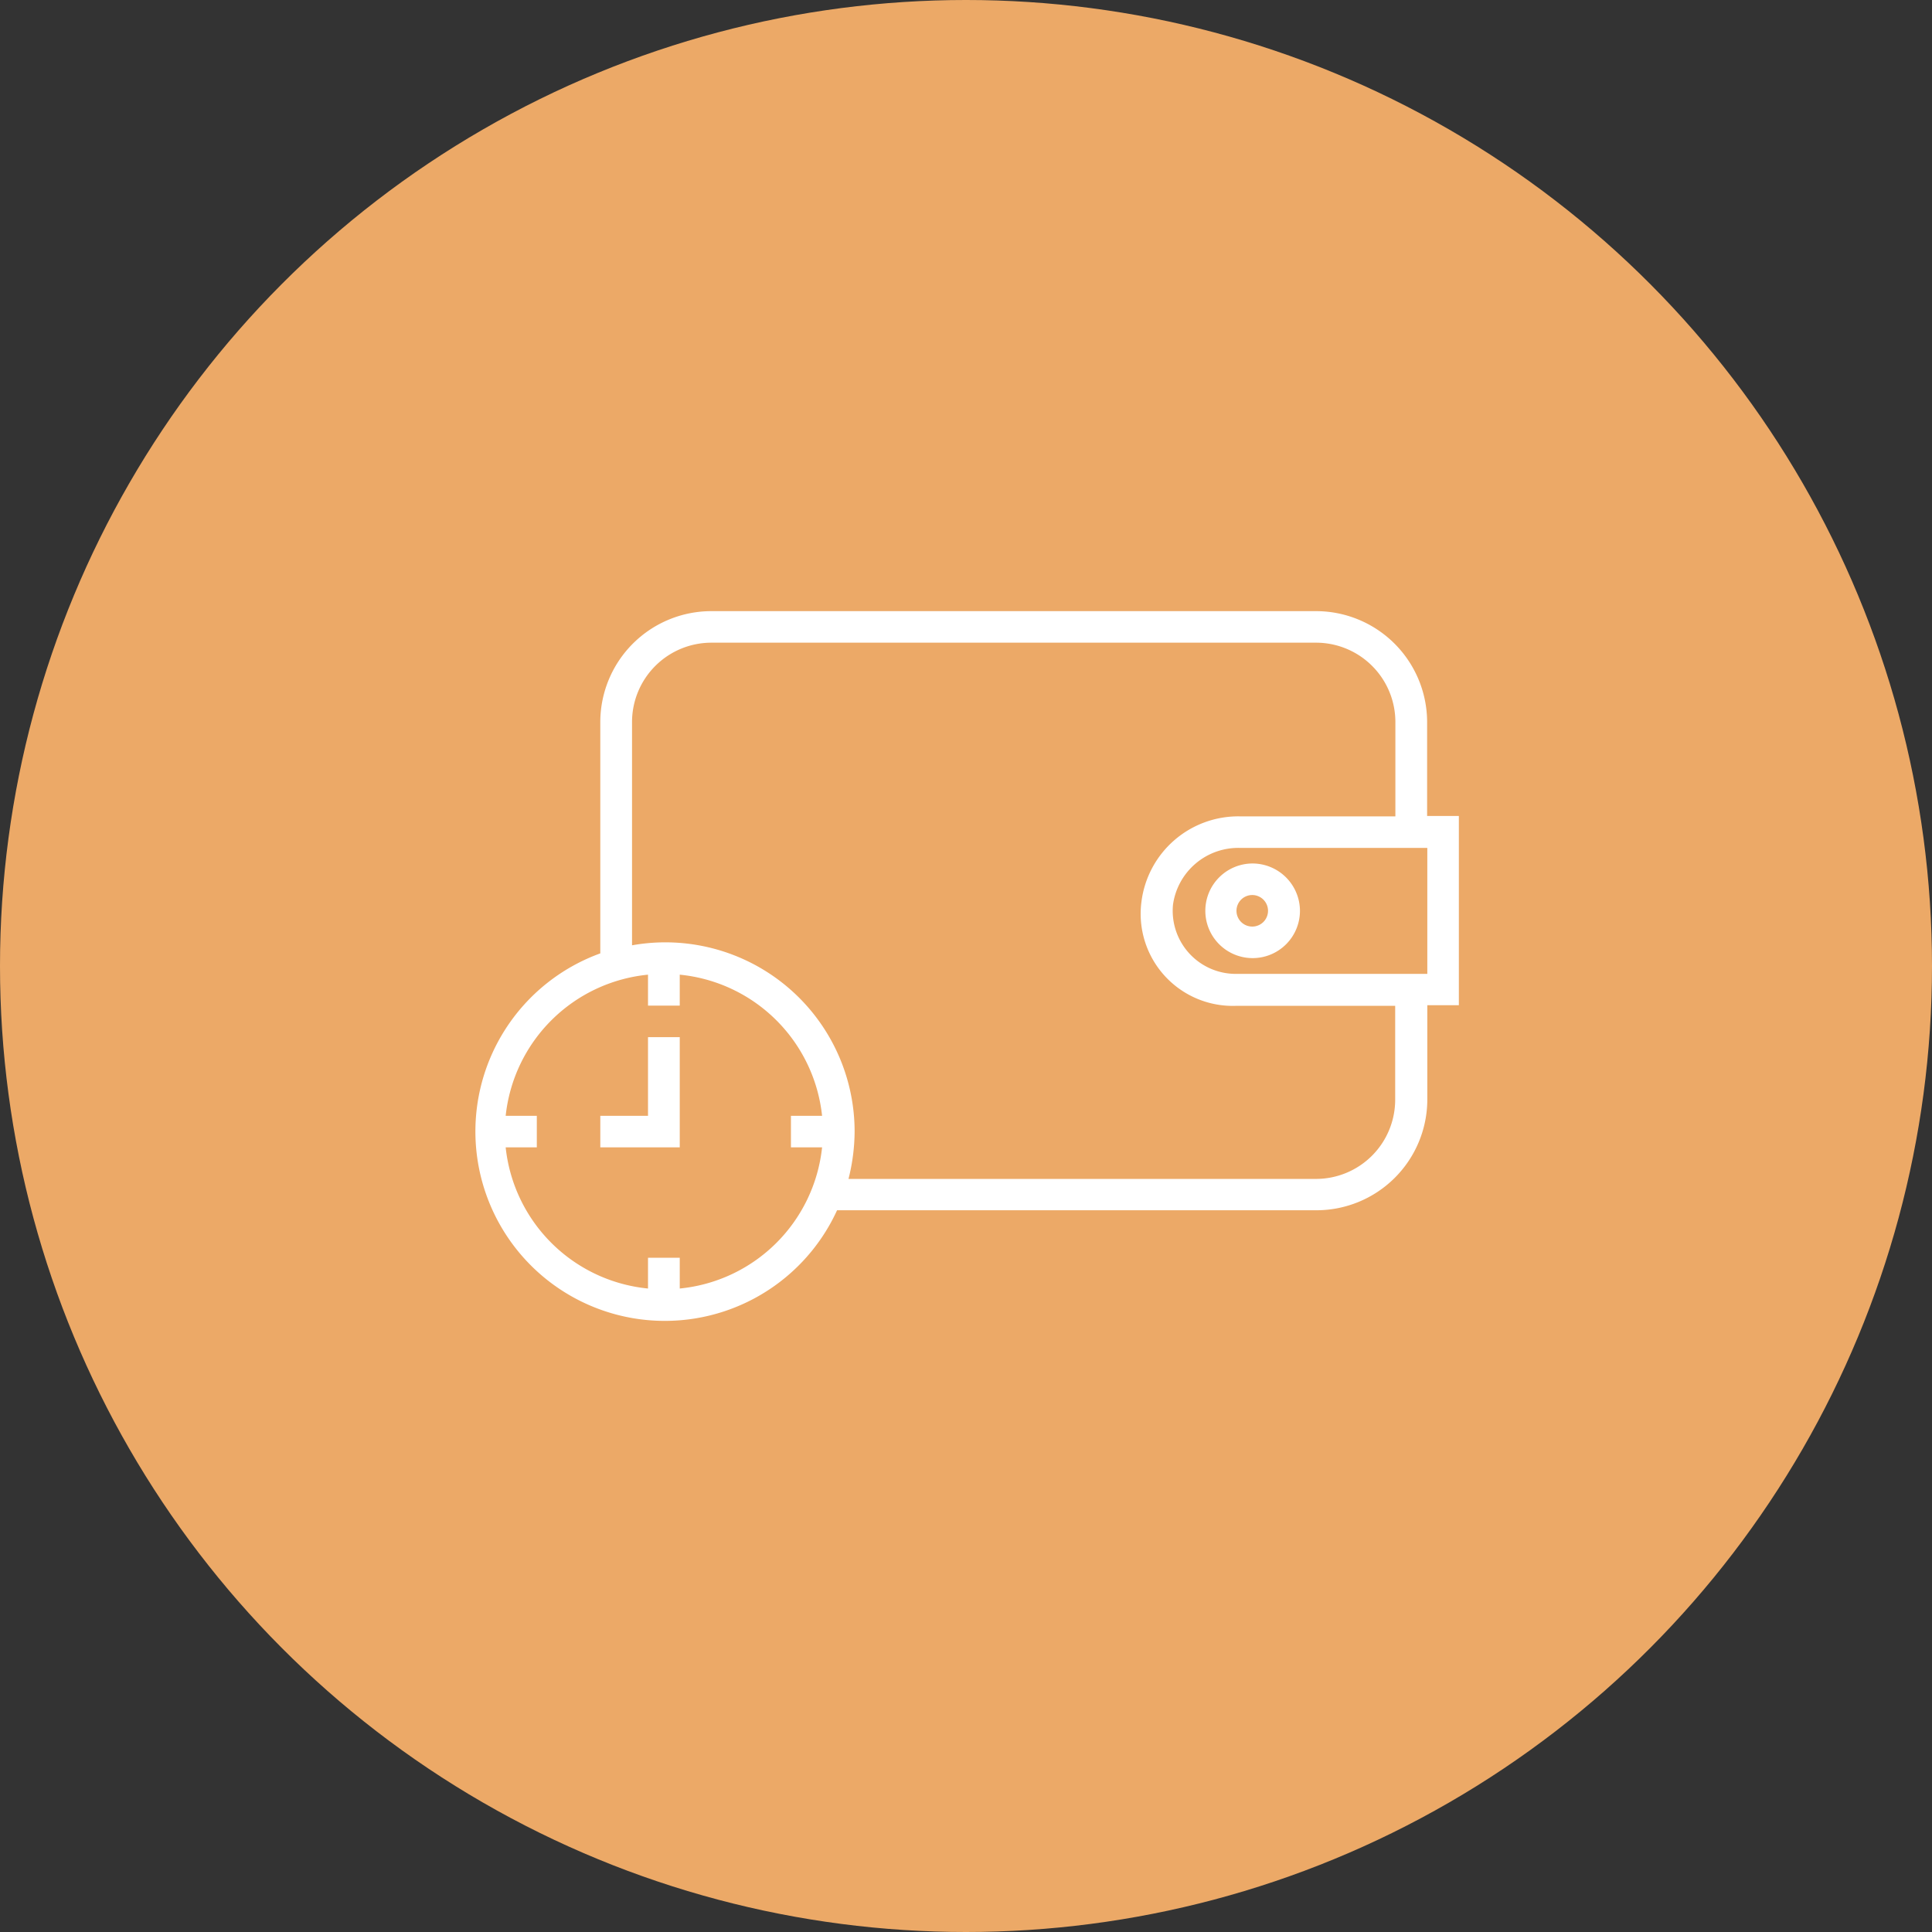
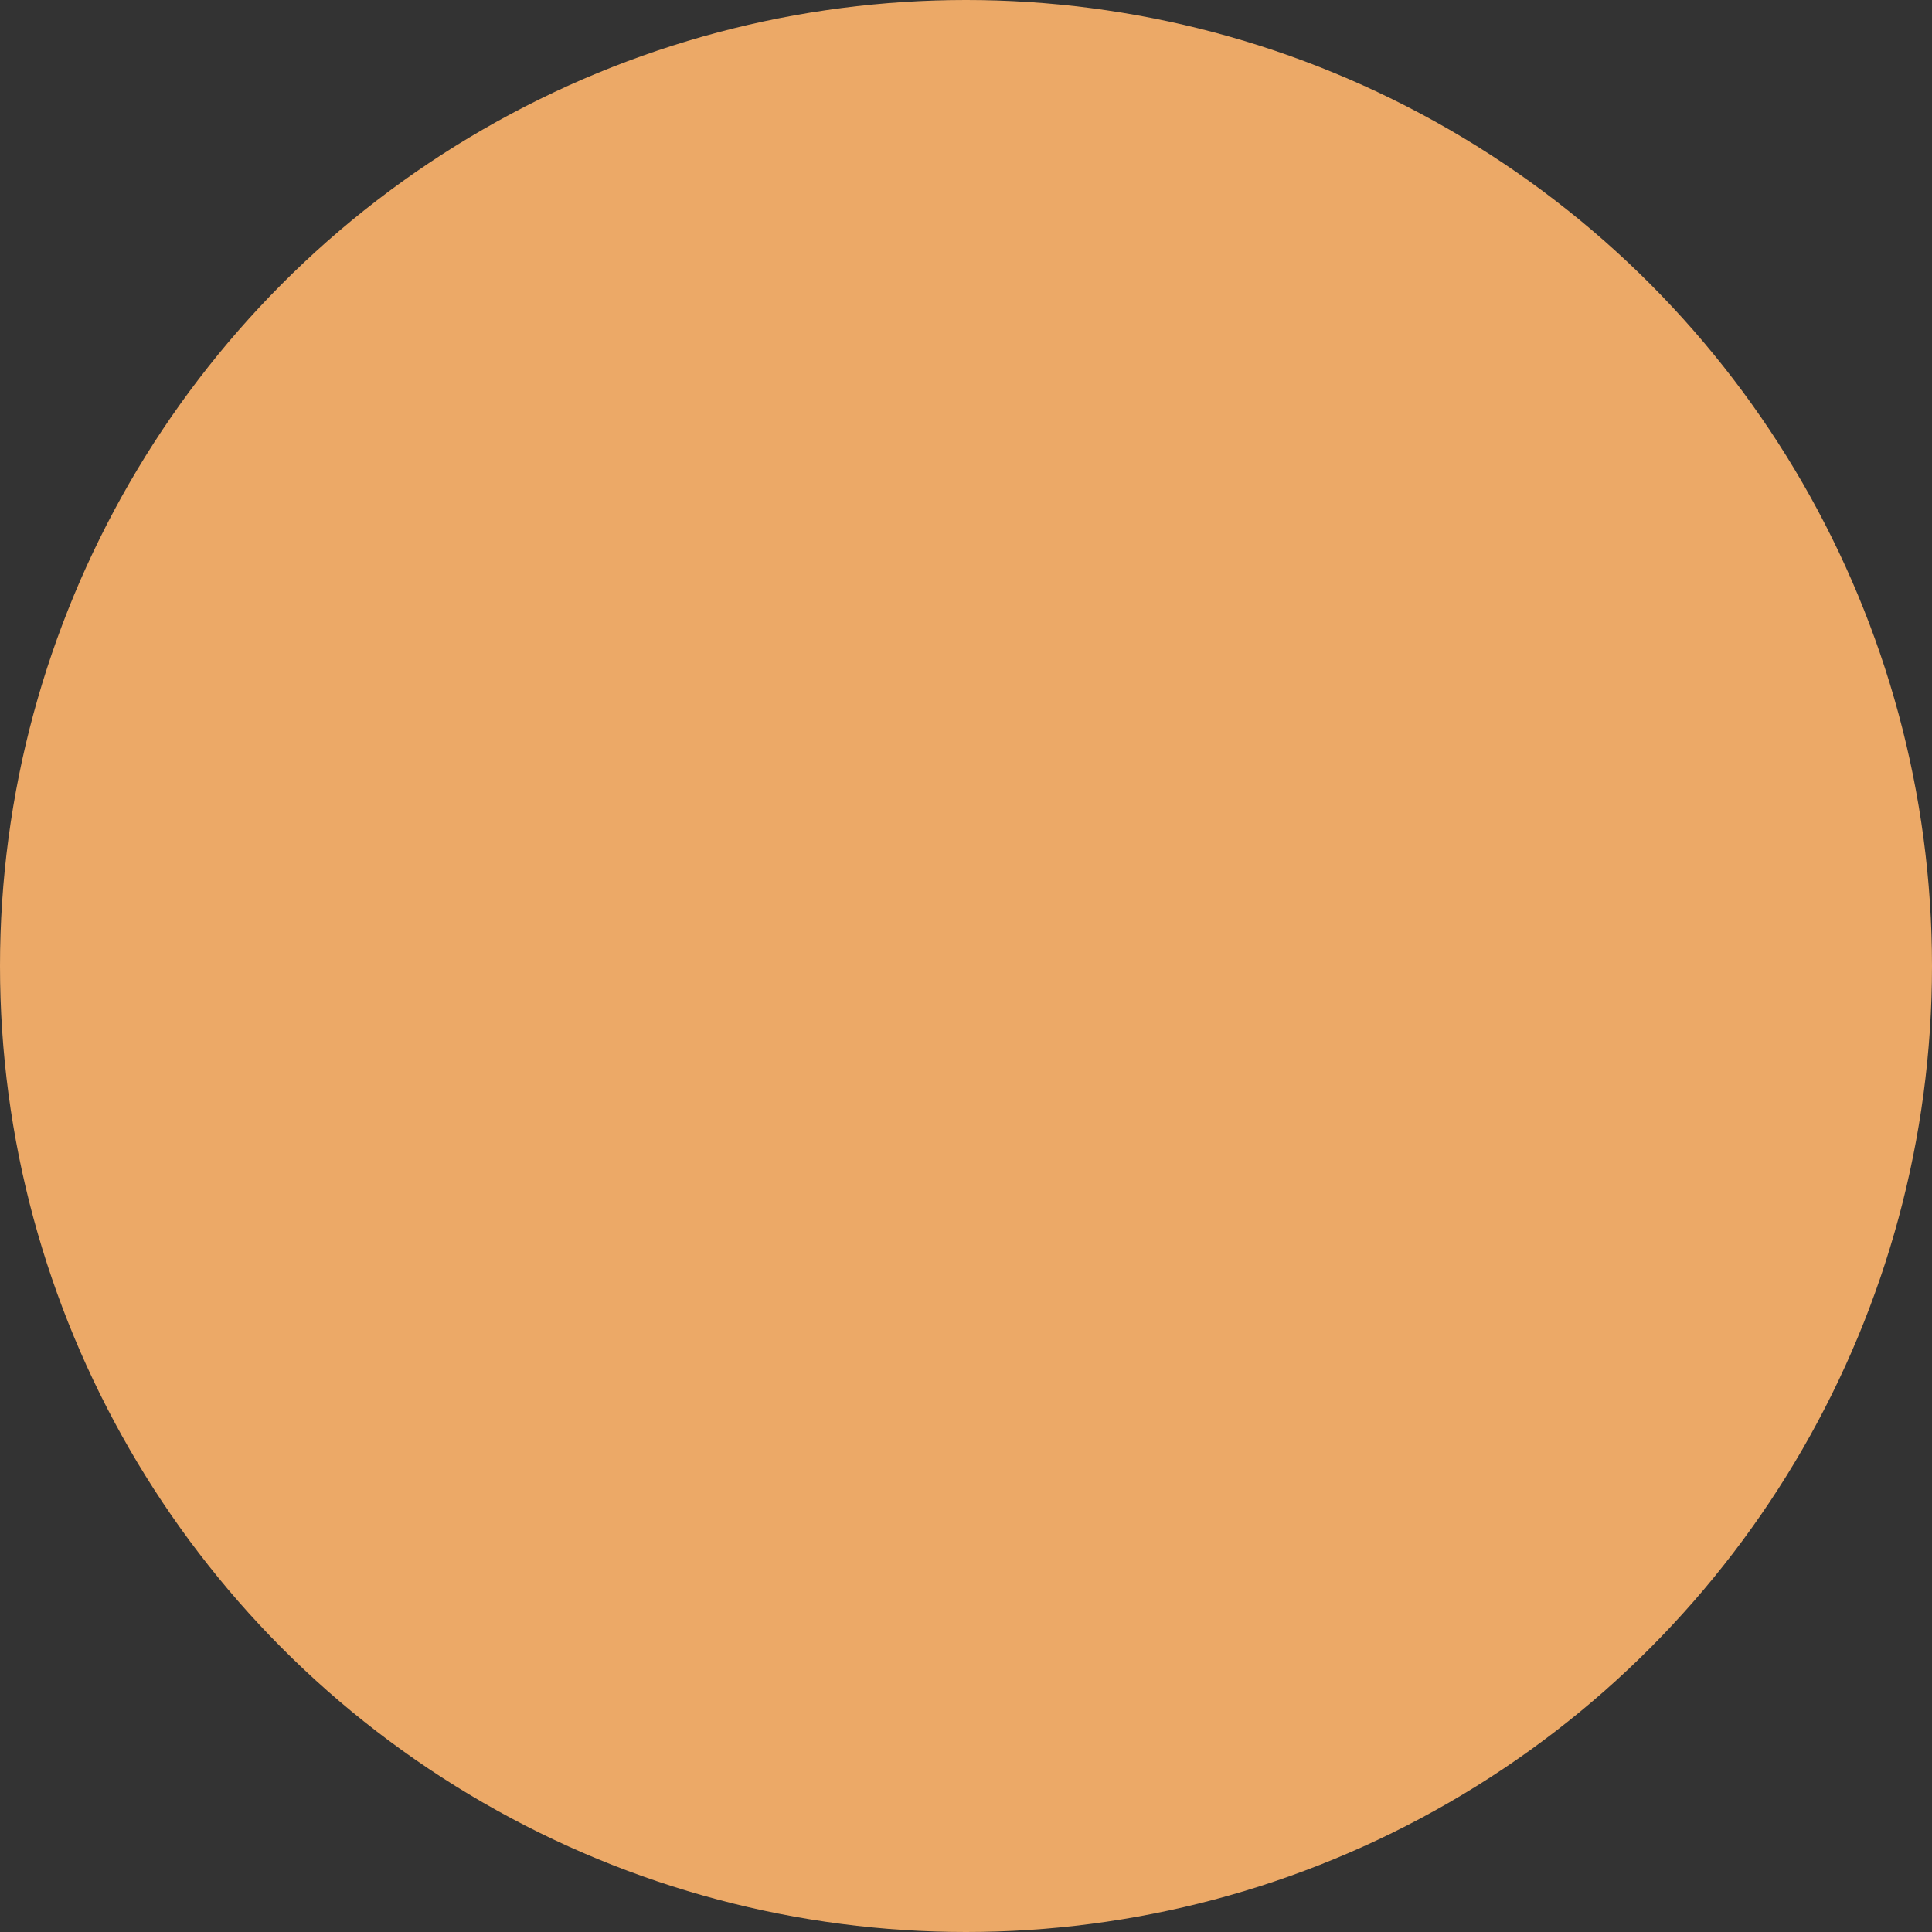
<svg xmlns="http://www.w3.org/2000/svg" id="_6.svg" data-name="6.svg" width="98" height="98" viewBox="0 0 98 98">
  <rect x="0" y="0" width="98" height="98" fill="#333333" stroke="none" />
  <defs>
    <style>
      .cls-1 {
        fill: #eca967;
      }

      .cls-2 {
        fill: #fff;
        fill-rule: evenodd;
      }
    </style>
  </defs>
  <circle id="Эллипс_1_копия_8" data-name="Эллипс 1 копия 8" class="cls-1" cx="49" cy="49" r="49" />
-   <path id="Forma_1" data-name="Forma 1" class="cls-2" d="M1239.39,1010.39v-4.79a5.635,5.635,0,0,0-5.65-5.6H1203.1a5.634,5.634,0,0,0-5.65,5.6v11.76a9.608,9.608,0,1,0,12.01,13.03h24.29a5.627,5.627,0,0,0,5.65-5.6v-4.8h1.6v-9.6h-1.61Zm-30.69,16.81h0a8.051,8.051,0,0,1-7.22,7.16v-1.56h-1.61v1.56a8.051,8.051,0,0,1-7.22-7.16h1.58v-1.6h-1.58a8.051,8.051,0,0,1,7.22-7.16v1.57h1.61v-1.57a8.051,8.051,0,0,1,7.22,7.16h-1.58v1.6h1.58Zm25.04,1.6h-23.7a9.989,9.989,0,0,0,.31-2.4,9.6,9.6,0,0,0-11.29-9.45V1005.6a4.027,4.027,0,0,1,4.04-4h30.65a4.025,4.025,0,0,1,4.03,4v4.81h-7.89a4.949,4.949,0,0,0-4.99,4.33,4.671,4.671,0,0,0,4.81,5.28h8.06v4.78h0A4.018,4.018,0,0,1,1233.74,1028.8Zm5.66-10.4h-9.69a3.2,3.2,0,0,1-3.21-3.51,3.343,3.343,0,0,1,3.39-2.88h9.51v6.39h0Zm-8.88-5.6a2.4,2.4,0,1,0,2.42,2.4A2.411,2.411,0,0,0,1230.52,1012.8Zm0,3.2a0.8,0.8,0,1,1,.8-0.8A0.8,0.8,0,0,1,1230.52,1016Zm-30.65,5.61v3.99h-2.42v1.6h4.03v-5.59h-1.61Z" transform="translate(-1167 -969)" />
</svg>